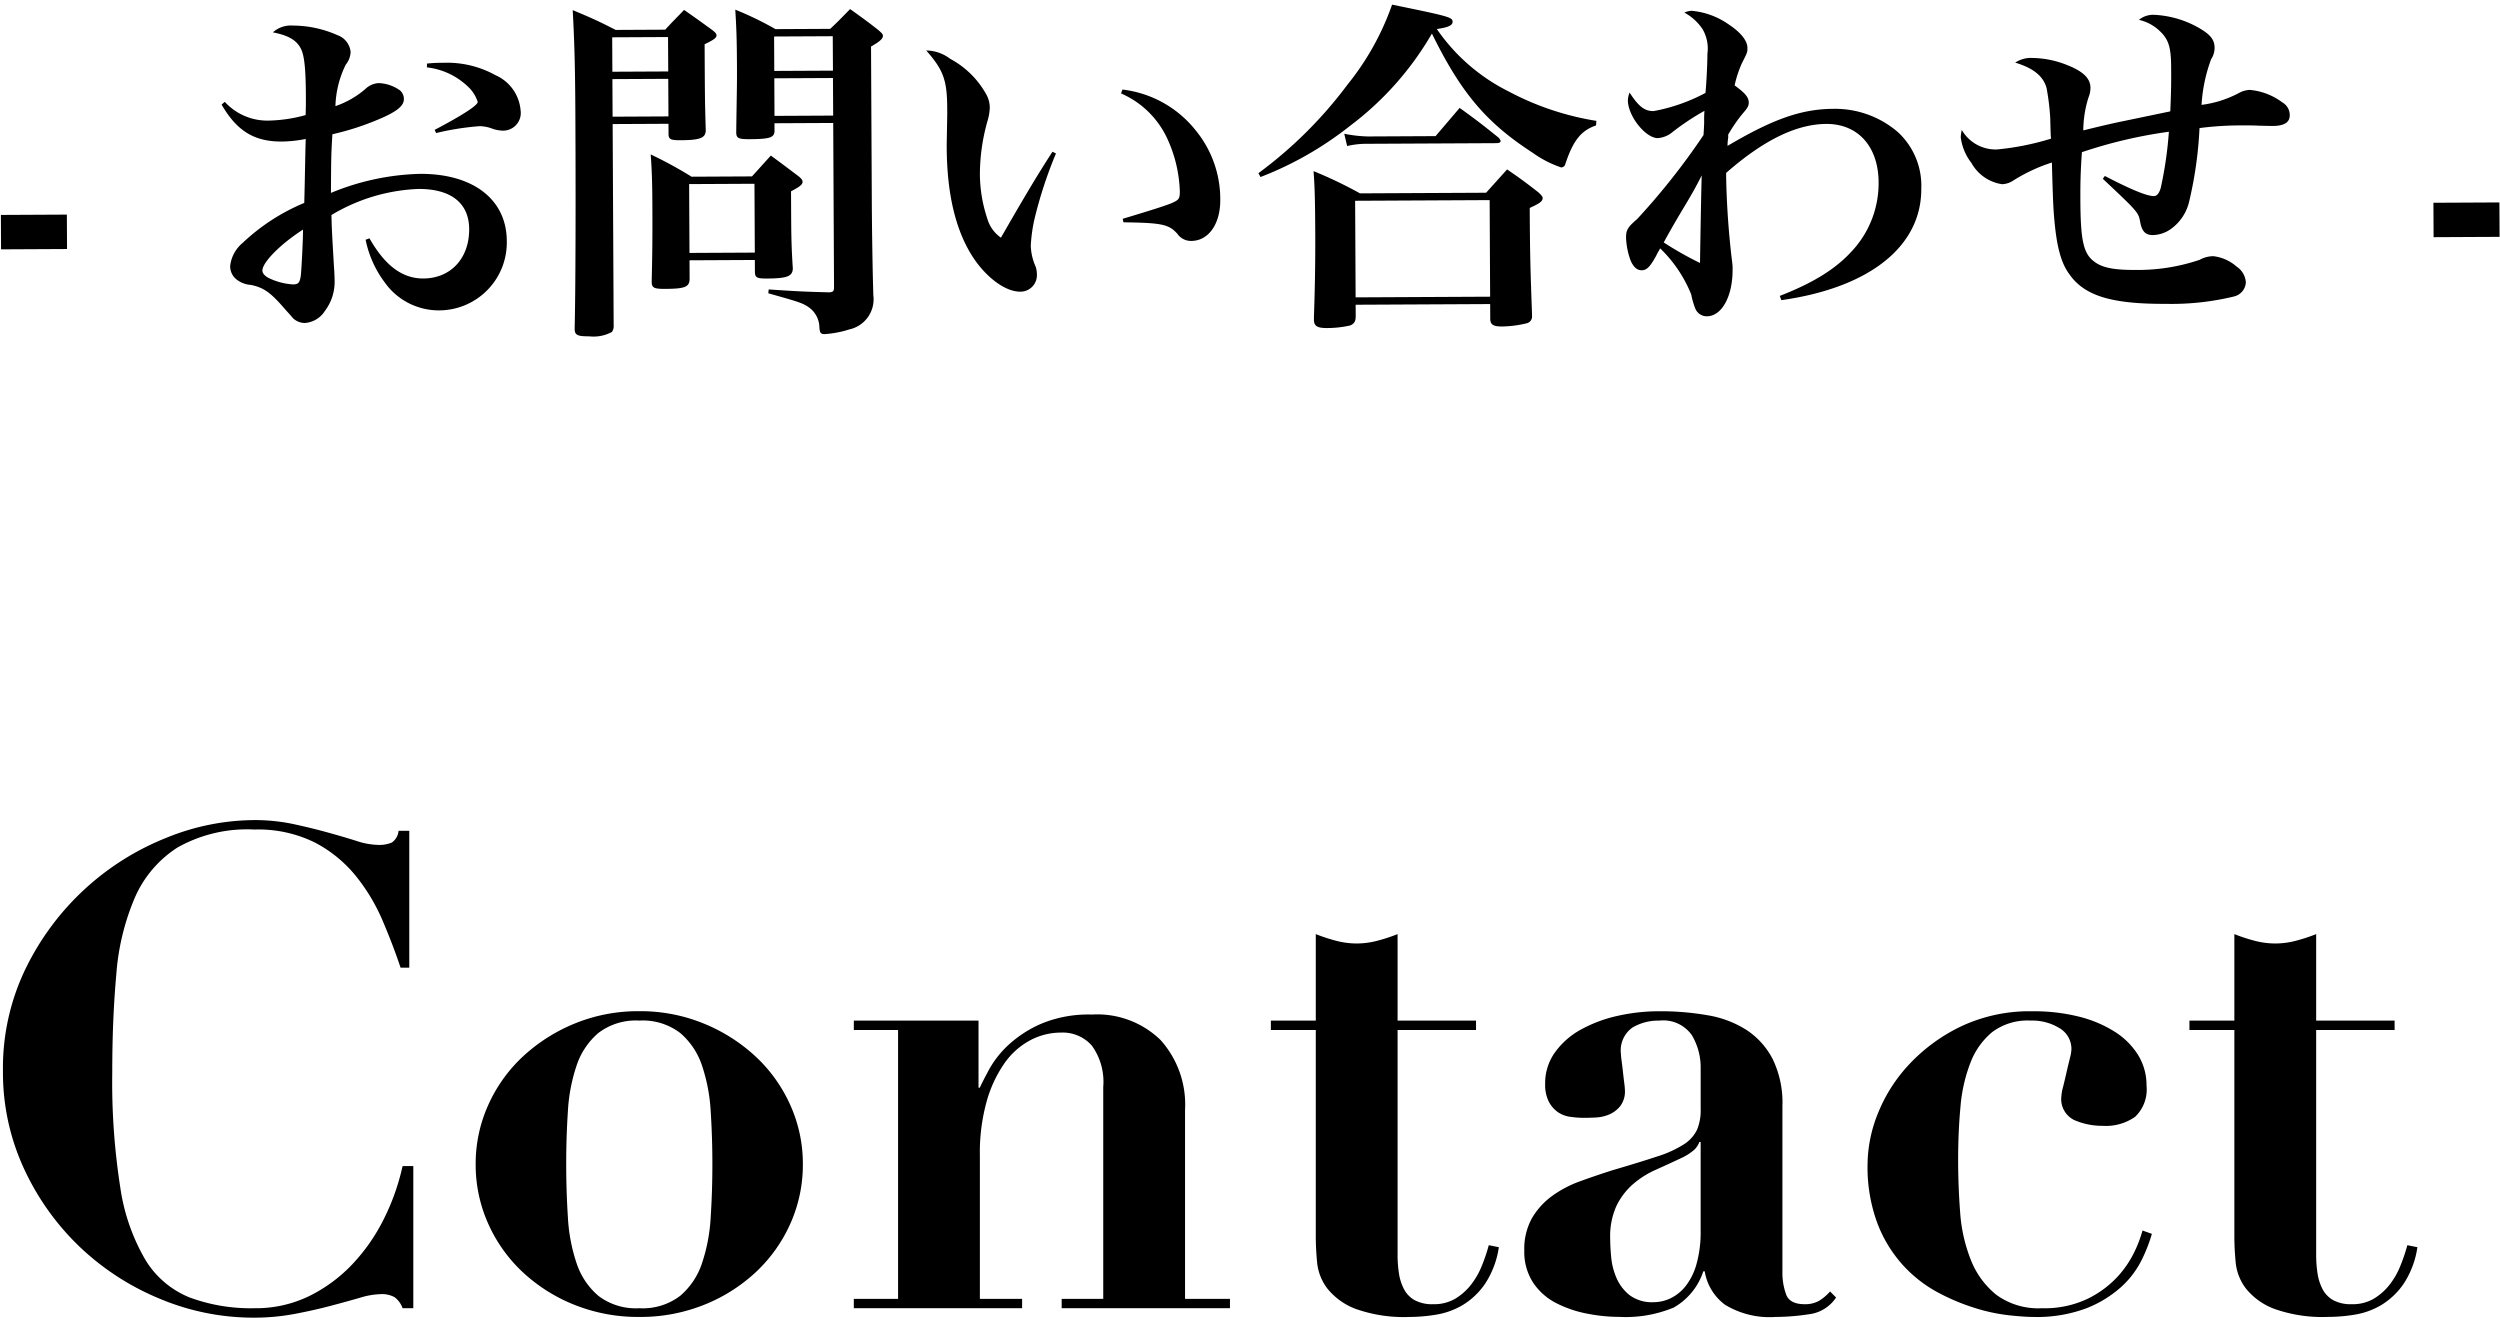
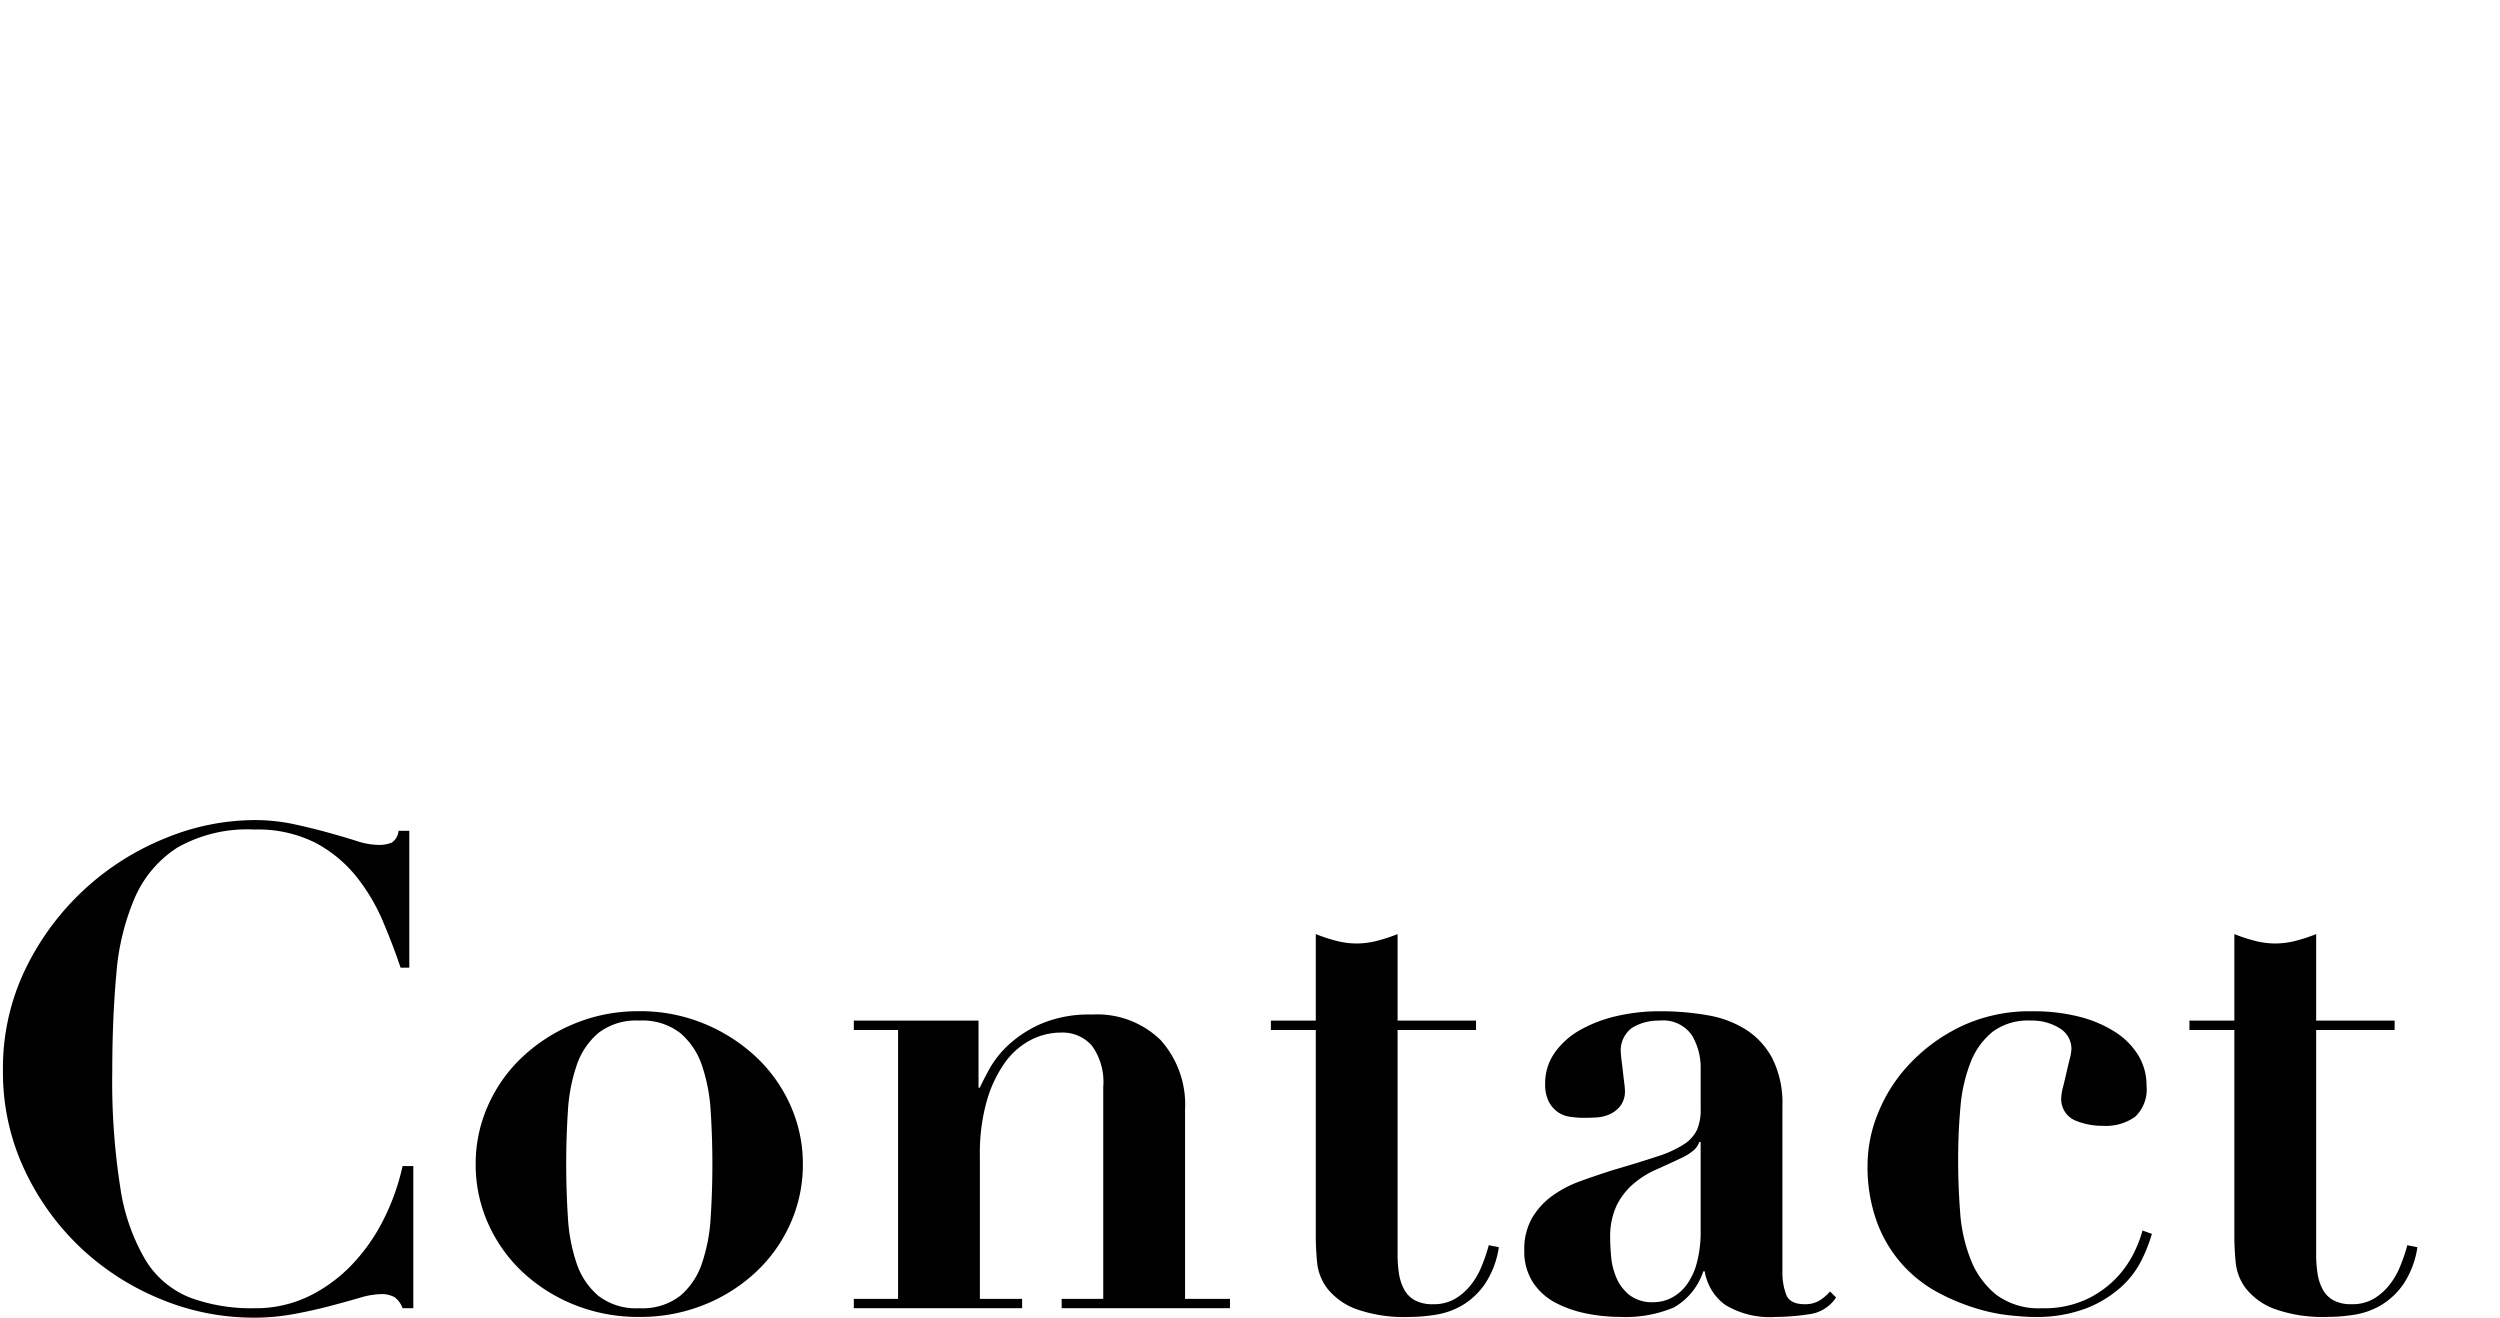
<svg xmlns="http://www.w3.org/2000/svg" width="234.903" height="123.804" viewBox="0 0 234.903 123.804">
  <g id="グループ_59" data-name="グループ 59" transform="translate(-110.022 -439.114)">
    <path id="パス_160" data-name="パス 160" d="M-73.521-32V-44.856h-1.008a1.5,1.5,0,0,1-.63,1.1,3.071,3.071,0,0,1-1.323.221,6.927,6.927,0,0,1-2.016-.378q-1.2-.378-2.678-.787t-3.213-.787a17.576,17.576,0,0,0-3.748-.378,22.111,22.111,0,0,0-8.222,1.669,24.982,24.982,0,0,0-7.591,4.757A25.043,25.043,0,0,0-109.526-32a21.39,21.39,0,0,0-2.174,9.7,21.487,21.487,0,0,0,1.953,9.135,24.123,24.123,0,0,0,5.2,7.34A24.32,24.32,0,0,0-97.02-.913a22.763,22.763,0,0,0,8.883,1.8A20.6,20.6,0,0,0-84.294.536q1.827-.347,3.37-.756t2.741-.756a7.366,7.366,0,0,1,1.953-.346,2.478,2.478,0,0,1,1.323.283A2.192,2.192,0,0,1-74.151,0h1.008V-13.356h-1.008a21.3,21.3,0,0,1-1.764,4.977,17.5,17.5,0,0,1-2.961,4.252,14.247,14.247,0,0,1-4.063,2.993A11.451,11.451,0,0,1-88.074,0a16.529,16.529,0,0,1-6.079-1.008,8.643,8.643,0,0,1-4.158-3.528,18.77,18.77,0,0,1-2.363-6.8,64.134,64.134,0,0,1-.756-10.836q0-4.977.378-9.167a22.6,22.6,0,0,1,1.732-7.213,10.641,10.641,0,0,1,4-4.725,13.3,13.3,0,0,1,7.245-1.7,11.99,11.99,0,0,1,5.7,1.228A12.285,12.285,0,0,1-78.53-40.6a17.839,17.839,0,0,1,2.52,4.221q.977,2.3,1.67,4.378ZM-51.912,0a5.793,5.793,0,0,1-3.843-1.166A6.85,6.85,0,0,1-57.8-4.221a16.329,16.329,0,0,1-.819-4.347q-.157-2.457-.158-4.977t.158-4.945a16.249,16.249,0,0,1,.819-4.316,6.85,6.85,0,0,1,2.047-3.056,5.793,5.793,0,0,1,3.843-1.165,5.793,5.793,0,0,1,3.843,1.165,6.85,6.85,0,0,1,2.048,3.056A16.249,16.249,0,0,1-45.2-18.49q.157,2.425.158,4.945T-45.2-8.568a16.329,16.329,0,0,1-.819,4.347,6.85,6.85,0,0,1-2.048,3.056A5.793,5.793,0,0,1-51.912,0Zm0-27.909a15.679,15.679,0,0,0-6.079,1.165,16.055,16.055,0,0,0-4.882,3.118,14.057,14.057,0,0,0-3.244,4.567,13.389,13.389,0,0,0-1.166,5.513,13.538,13.538,0,0,0,1.166,5.576A14.057,14.057,0,0,0-62.874-3.4,15.588,15.588,0,0,0-57.992-.315,16.061,16.061,0,0,0-51.912.819,16.061,16.061,0,0,0-45.833-.315,15.588,15.588,0,0,0-40.95-3.4a14.057,14.057,0,0,0,3.244-4.567,13.538,13.538,0,0,0,1.166-5.576,13.389,13.389,0,0,0-1.166-5.513,14.057,14.057,0,0,0-3.244-4.567,16.055,16.055,0,0,0-4.882-3.118A15.679,15.679,0,0,0-51.912-27.909ZM-31.752-.882V0h15.813V-.882h-3.969V-14.364a17.955,17.955,0,0,1,.63-5.04A11.863,11.863,0,0,1-17.609-23a6.969,6.969,0,0,1,2.426-2.174,6.174,6.174,0,0,1,2.9-.725,3.648,3.648,0,0,1,2.9,1.229A5.809,5.809,0,0,1-8.316-20.79V-.882h-3.906V0H3.591V-.882H-.63V-18.648A9.064,9.064,0,0,0-2.93-25.2a8.532,8.532,0,0,0-6.457-2.394,11.525,11.525,0,0,0-4.725.851A11.021,11.021,0,0,0-17.2-24.759a9.334,9.334,0,0,0-1.827,2.3q-.63,1.165-.882,1.733h-.126v-6.3H-31.752v.882h4.158V-.882ZM11.655-35.154v8.127H7.434v.882h4.221v19.4q0,1.134.126,2.457a4.8,4.8,0,0,0,.976,2.457A6.234,6.234,0,0,0,15.4.063a13.5,13.5,0,0,0,5.071.756A15.346,15.346,0,0,0,22.995.6a7.12,7.12,0,0,0,2.489-.913A6.87,6.87,0,0,0,27.563-2.3a8.448,8.448,0,0,0,1.292-3.433l-.945-.189a16.489,16.489,0,0,1-.661,1.953,7.178,7.178,0,0,1-1.04,1.8,5.427,5.427,0,0,1-1.48,1.292,3.947,3.947,0,0,1-2.047.5,3.473,3.473,0,0,1-1.733-.378A2.528,2.528,0,0,1,19.939-1.8a4.71,4.71,0,0,1-.472-1.48,11.617,11.617,0,0,1-.126-1.764v-21.1h7.371v-.882H19.341v-8.127a15.8,15.8,0,0,1-1.922.63,7.67,7.67,0,0,1-1.921.252,7.67,7.67,0,0,1-1.922-.252A15.8,15.8,0,0,1,11.655-35.154Zm36.162,19.53v8.316a11.21,11.21,0,0,1-.378,3.118,6,6,0,0,1-1.008,2.079A4.091,4.091,0,0,1,45.014-.945a3.676,3.676,0,0,1-1.606.378,3.515,3.515,0,0,1-2.268-.662,4.173,4.173,0,0,1-1.228-1.607,6.382,6.382,0,0,1-.5-1.953q-.094-1.008-.095-1.764a6.907,6.907,0,0,1,.6-3.087,6.445,6.445,0,0,1,1.543-2.016A8.625,8.625,0,0,1,43.6-13.009q1.2-.536,2.394-1.1a4.961,4.961,0,0,0,1.229-.787,1.873,1.873,0,0,0,.472-.724ZM60.543-1.008l-.567-.567a4.388,4.388,0,0,1-1.04.882,2.639,2.639,0,0,1-1.354.315q-1.386,0-1.733-.914A5.93,5.93,0,0,1,55.5-3.4V-19.026A9.334,9.334,0,0,0,54.59-23.4a7.227,7.227,0,0,0-2.457-2.74,9.749,9.749,0,0,0-3.654-1.386,25.548,25.548,0,0,0-4.5-.378,17.831,17.831,0,0,0-4,.441,12.809,12.809,0,0,0-3.433,1.292,7.291,7.291,0,0,0-2.425,2.142,4.949,4.949,0,0,0-.914,2.929,3.54,3.54,0,0,0,.347,1.7,2.783,2.783,0,0,0,.851.976,2.7,2.7,0,0,0,1.166.441,9.128,9.128,0,0,0,1.291.094q.441,0,1.1-.031a3.671,3.671,0,0,0,1.26-.284,2.688,2.688,0,0,0,1.039-.787,2.263,2.263,0,0,0,.441-1.48,6.707,6.707,0,0,0-.063-.693q-.063-.5-.126-1.071t-.126-1.04a5.876,5.876,0,0,1-.063-.661,2.62,2.62,0,0,1,1.071-2.425,4.7,4.7,0,0,1,2.52-.661A3.281,3.281,0,0,1,47-25.641a5.954,5.954,0,0,1,.819,3.087v3.843a4.715,4.715,0,0,1-.347,1.953A3.376,3.376,0,0,1,46.242-15.4a10.358,10.358,0,0,1-2.488,1.134q-1.607.536-4.19,1.292-1.575.5-3.056,1.039a10.54,10.54,0,0,0-2.646,1.386,6.871,6.871,0,0,0-1.89,2.079,5.929,5.929,0,0,0-.725,3.056,5.273,5.273,0,0,0,.819,2.993A5.723,5.723,0,0,0,34.209-.5,10.754,10.754,0,0,0,37.107.5a15.718,15.718,0,0,0,3.087.315,11.721,11.721,0,0,0,5.1-.882,6.1,6.1,0,0,0,2.772-3.4H48.2a4.861,4.861,0,0,0,1.922,3.15A8.06,8.06,0,0,0,54.873.819,20.966,20.966,0,0,0,57.992.567,3.557,3.557,0,0,0,60.543-1.008ZM63.5-13.545A15.179,15.179,0,0,0,64.417-8a12.426,12.426,0,0,0,2.394,3.938,12.334,12.334,0,0,0,3.245,2.551,19.793,19.793,0,0,0,3.5,1.48,17.072,17.072,0,0,0,3.213.693q1.48.158,2.3.158A13.216,13.216,0,0,0,84.073,0a10.786,10.786,0,0,0,3.244-1.985A8.567,8.567,0,0,0,89.239-4.5a14.738,14.738,0,0,0,.977-2.488l-.882-.315a11.323,11.323,0,0,1-.661,1.8,9.646,9.646,0,0,1-1.607,2.457A9.494,9.494,0,0,1,84.231-.913,9.376,9.376,0,0,1,79.884,0,6.671,6.671,0,0,1,75.6-1.26a7.921,7.921,0,0,1-2.394-3.276A14.848,14.848,0,0,1,72.2-9.009q-.189-2.457-.189-4.914,0-2.646.22-5.008a14.769,14.769,0,0,1,.945-4.158,6.938,6.938,0,0,1,2.048-2.867,5.545,5.545,0,0,1,3.591-1.071,4.887,4.887,0,0,1,2.741.724,2.258,2.258,0,0,1,1.1,1.984,4.317,4.317,0,0,1-.157.882q-.158.63-.315,1.323t-.315,1.323a4.317,4.317,0,0,0-.158.882,2.181,2.181,0,0,0,1.229,2.237,6.628,6.628,0,0,0,2.677.535,4.755,4.755,0,0,0,3.024-.85,3.537,3.537,0,0,0,1.071-2.929,5.4,5.4,0,0,0-.787-2.867,6.905,6.905,0,0,0-2.205-2.2,11.475,11.475,0,0,0-3.37-1.418,17.4,17.4,0,0,0-4.347-.5,15.1,15.1,0,0,0-6.646,1.386,16.331,16.331,0,0,0-4.851,3.5A14.706,14.706,0,0,0,64.512-18.4,13.04,13.04,0,0,0,63.5-13.545ZM97.965-35.154v8.127H93.744v.882h4.221v19.4q0,1.134.126,2.457a4.8,4.8,0,0,0,.977,2.457,6.234,6.234,0,0,0,2.646,1.89,13.5,13.5,0,0,0,5.071.756A15.346,15.346,0,0,0,109.305.6a7.12,7.12,0,0,0,2.488-.913A6.87,6.87,0,0,0,113.873-2.3a8.448,8.448,0,0,0,1.291-3.433l-.945-.189a16.491,16.491,0,0,1-.661,1.953,7.178,7.178,0,0,1-1.04,1.8,5.427,5.427,0,0,1-1.48,1.292,3.947,3.947,0,0,1-2.048.5,3.473,3.473,0,0,1-1.732-.378A2.528,2.528,0,0,1,106.25-1.8a4.711,4.711,0,0,1-.472-1.48,11.617,11.617,0,0,1-.126-1.764v-21.1h7.371v-.882h-7.371v-8.127a15.8,15.8,0,0,1-1.922.63,7.67,7.67,0,0,1-1.922.252,7.67,7.67,0,0,1-1.922-.252A15.8,15.8,0,0,1,97.965-35.154Z" transform="translate(222 562.036)" />
-     <path id="パス_159" data-name="パス 159" d="M3-8.712v3.234h6.2V-8.712Zm20.79-10.263c1.419,2.475,3.036,3.5,5.643,3.5a12.292,12.292,0,0,0,2.244-.231c-.066,2.013-.1,4.026-.165,6.006a19.124,19.124,0,0,0-5.808,3.729A3.3,3.3,0,0,0,24.519-3.8a1.58,1.58,0,0,0,.627,1.287,2.412,2.412,0,0,0,1.32.495c1.221.264,1.848.726,3.2,2.31.561.627.561.627.693.792a1.6,1.6,0,0,0,1.155.5A2.434,2.434,0,0,0,33.4.462a4.533,4.533,0,0,0,.924-2.937c0-.429-.033-.924-.066-1.485-.165-3.1-.165-3.1-.2-4.587a17.115,17.115,0,0,1,8.184-2.409c3.069,0,4.752,1.353,4.752,3.795,0,2.739-1.749,4.62-4.323,4.62-1.98,0-3.6-1.221-5.049-3.8l-.363.132a9.958,9.958,0,0,0,1.782,4.026A6.219,6.219,0,0,0,44.088.462a6.375,6.375,0,0,0,6.435-6.5c0-3.894-3.135-6.336-8.118-6.336a23.24,23.24,0,0,0-8.382,1.749c.033-2.97.033-3.63.165-5.511a25.6,25.6,0,0,0,4.521-1.452c1.551-.66,2.211-1.188,2.211-1.815a1.073,1.073,0,0,0-.363-.825,3.685,3.685,0,0,0-2.013-.693,1.985,1.985,0,0,0-1.254.561,8.531,8.531,0,0,1-2.805,1.584,9.4,9.4,0,0,1,.99-3.894,2,2,0,0,0,.462-1.188,1.861,1.861,0,0,0-1.221-1.584,10.383,10.383,0,0,0-4.191-.924,2.515,2.515,0,0,0-1.881.627c1.485.3,2.244.759,2.64,1.584.3.627.429,1.815.429,4.323,0,.66,0,1.056-.033,1.881a13.864,13.864,0,0,1-3.432.5,5.408,5.408,0,0,1-4.158-1.782Zm7.59,11.781c0,1.023-.165,3.828-.231,4.356-.1.627-.231.792-.726.792a6,6,0,0,1-2.376-.66c-.33-.2-.5-.429-.5-.66C27.555-4.125,29.205-5.808,31.383-7.194ZM43.1-22.374a6.608,6.608,0,0,1,3.8,1.782,3.36,3.36,0,0,1,.957,1.485c0,.33-1.518,1.287-4.059,2.607l.132.3a25.7,25.7,0,0,1,4.092-.627,3.638,3.638,0,0,1,1.089.2,3.217,3.217,0,0,0,1.056.231,1.661,1.661,0,0,0,1.716-1.881,3.966,3.966,0,0,0-2.343-3.333,9.408,9.408,0,0,0-4.95-1.188,12.768,12.768,0,0,0-1.485.066Zm22.671,5.412v.957c0,.5.2.594,1.122.594,1.848,0,2.343-.2,2.376-.891-.066-2.805-.066-2.9-.066-8.118.858-.4,1.122-.594,1.122-.825,0-.165-.132-.3-.429-.528-1.122-.825-1.485-1.089-2.607-1.881-.759.792-1.023,1.023-1.782,1.848H60.852c-1.716-.891-2.244-1.122-4.026-1.881.132,2.805.2,4.917.2,9.768,0,8.811-.066,16.5-.165,20.064-.033.693.2.825,1.353.825a3.622,3.622,0,0,0,2.145-.4,1,1,0,0,0,.165-.66V-16.962Zm0-.693H60.522v-3.531h5.247Zm0-4.224H60.522v-3.234h5.247Zm15.477,4.917V-1.551c0,.4-.1.5-.5.5-2.145-.066-2.871-.1-5.643-.3l-.033.363C77.946-.165,78.243-.066,78.8.3a2.363,2.363,0,0,1,1.056,1.98c.033.462.132.594.462.594a9.574,9.574,0,0,0,2.343-.429,2.9,2.9,0,0,0,2.277-3.2c-.066-2.508-.1-6.5-.1-8.745V-24.123c.858-.495,1.122-.726,1.122-1.023,0-.132-.132-.264-.429-.528-1.089-.858-1.452-1.122-2.64-1.98-.792.792-1.023,1.056-1.881,1.848H75.867A30.651,30.651,0,0,0,72.1-27.654c.1,1.782.132,2.8.132,5.247,0,2.112-.033,2.442-.1,6.27,0,.561.2.66,1.254.66,1.848,0,2.31-.132,2.343-.726v-.759Zm0-.693H75.735v-3.531h5.511Zm0-4.224H75.735v-3.234h5.511ZM67.683-4.125h6.138v1.089c0,.561.165.66,1.122.66,1.914,0,2.409-.2,2.442-.924-.132-2.178-.132-3.333-.132-5.577V-10.56c.825-.429,1.089-.627,1.089-.891,0-.165-.132-.33-.429-.561-1.089-.825-1.419-1.089-2.541-1.914-.759.825-.99,1.089-1.782,1.947H67.914a39.022,39.022,0,0,0-3.828-2.112c.1,1.452.132,2.607.132,4.587,0,3.5-.033,5.049-.1,7.359,0,.594.2.693,1.287.693,1.815,0,2.244-.165,2.277-.891Zm0-7.161h6.138v6.468H67.683Zm34.155-2.871C100.386-11.946,99.1-9.8,96.954-6.105a3.273,3.273,0,0,1-1.287-1.848,13.278,13.278,0,0,1-.66-4.191,18.44,18.44,0,0,1,.726-4.884,5.161,5.161,0,0,0,.231-1.221,2.544,2.544,0,0,0-.3-1.287,8.4,8.4,0,0,0-3.4-3.4,3.77,3.77,0,0,0-2.244-.792c1.617,1.848,1.947,2.8,1.947,5.445v.528c-.066,2.9-.066,2.9-.066,3.135,0,4.455.825,7.92,2.475,10.428,1.254,1.881,3,3.168,4.356,3.168a1.544,1.544,0,0,0,1.584-1.584,2.573,2.573,0,0,0-.1-.726,5.223,5.223,0,0,1-.462-2.013,14.634,14.634,0,0,1,.429-2.772,40.781,40.781,0,0,1,1.98-5.874Zm6.468-5.445a8.523,8.523,0,0,1,4.422,4.488,12.726,12.726,0,0,1,1.056,4.752c0,.66-.1.792-.693,1.056-.528.231-1.782.627-4.686,1.485l.066.33c3.564.066,4.257.2,5.049,1.089a1.569,1.569,0,0,0,1.32.693c1.617,0,2.739-1.584,2.739-3.828a10.192,10.192,0,0,0-2.31-6.6,10.316,10.316,0,0,0-6.831-3.828Zm13.068,7.92a32.174,32.174,0,0,0,8.415-4.752,29.015,29.015,0,0,0,7.755-8.646c2.706,5.577,5.049,8.382,9.372,11.22a10.374,10.374,0,0,0,2.706,1.419.41.41,0,0,0,.4-.33c.759-2.244,1.518-3.135,2.9-3.6l.033-.429a26.379,26.379,0,0,1-8.217-2.8,17.844,17.844,0,0,1-6.732-5.907c1.023-.132,1.485-.33,1.485-.66,0-.429-.2-.5-5.676-1.65a25.17,25.17,0,0,1-4.224,7.491,40.1,40.1,0,0,1-8.415,8.283Zm8.151-2.871a7.846,7.846,0,0,1,1.848-.2h12.144c.3,0,.429-.066.429-.2,0-.1-.066-.165-.2-.33-1.551-1.254-2.013-1.617-3.63-2.8l-2.277,2.64h-6.369a12.73,12.73,0,0,1-2.211-.264ZM130.251.363H142.89V1.749c0,.528.264.726,1.089.726a10.241,10.241,0,0,0,2.376-.3.65.65,0,0,0,.462-.693v-.2c-.132-4.125-.165-5.643-.165-9.933.957-.429,1.221-.627,1.221-.924,0-.132-.132-.3-.429-.561-1.221-.957-1.617-1.254-2.9-2.145L142.56-10.1H130.713a40.793,40.793,0,0,0-4.356-2.112c.1,1.419.132,2.607.132,5.709,0,3-.066,5.544-.165,8.019v.231c0,.594.3.792,1.221.792a9.82,9.82,0,0,0,2.178-.231c.4-.165.528-.4.528-.891Zm0-9.768H142.89V-.33H130.251Zm40,9.537c8.283-1.122,13.2-4.983,13.2-10.395a6.851,6.851,0,0,0-2.178-5.346,9.047,9.047,0,0,0-6.039-2.211c-3,0-5.676.924-9.966,3.432a4.417,4.417,0,0,1,.066-.759v-.3a14.32,14.32,0,0,1,1.353-1.947c.5-.561.594-.759.594-1.056,0-.495-.33-.891-1.32-1.617a10.638,10.638,0,0,1,.693-2.079c.528-1.023.528-1.023.528-1.452,0-.66-.627-1.452-1.716-2.178a7.133,7.133,0,0,0-3.5-1.32,1.7,1.7,0,0,0-.693.165,4.768,4.768,0,0,1,1.716,1.584,3.64,3.64,0,0,1,.429,2.31c0,.825-.1,2.739-.2,3.663a16.773,16.773,0,0,1-4.884,1.683c-.858,0-1.419-.462-2.244-1.749a2.086,2.086,0,0,0-.165.726c0,1.485,1.65,3.564,2.8,3.564a2.463,2.463,0,0,0,1.419-.594,23.394,23.394,0,0,1,2.97-1.947c-.033.462-.033.528-.033,1.155-.033.66-.033.66-.066,1.122a64.928,64.928,0,0,1-6.27,7.854c-.891.759-1.056,1.023-1.056,1.749a6.906,6.906,0,0,0,.429,2.178c.264.594.594.891,1.023.891.462,0,.792-.3,1.386-1.386.066-.165.2-.363.363-.66a12.452,12.452,0,0,1,2.9,4.356,6.979,6.979,0,0,0,.363,1.287,1.158,1.158,0,0,0,1.089.759c1.419,0,2.442-1.881,2.442-4.389a3.8,3.8,0,0,0-.033-.66,77.833,77.833,0,0,1-.528-7.953v-.462c3.5-3.036,6.6-4.554,9.438-4.554,2.97,0,4.884,2.145,4.884,5.511a9.358,9.358,0,0,1-2.178,6.039c-1.584,1.881-3.729,3.267-7.161,4.587Zm-7.425-11.748c-.066,1.914-.165,6.5-.2,8.217a31.656,31.656,0,0,1-3.4-1.947c.528-.957.891-1.584,1.617-2.8C161.931-9.933,162.228-10.461,162.822-11.616Zm37.686.495c3.333,3.168,3.333,3.168,3.5,4.125.165.858.5,1.188,1.188,1.188a3.056,3.056,0,0,0,1.584-.495,4.381,4.381,0,0,0,1.815-2.574,37.18,37.18,0,0,0,1.023-6.963,30.14,30.14,0,0,1,3.6-.231c.528,0,1.551,0,1.914.033,1.221.033,1.221.033,1.386.033q1.584,0,1.584-.99a1.376,1.376,0,0,0-.693-1.221,5.993,5.993,0,0,0-3.069-1.188,2.333,2.333,0,0,0-.957.264,10.2,10.2,0,0,1-3.564,1.122,14.835,14.835,0,0,1,.924-4.29,1.929,1.929,0,0,0,.33-1.056c0-.726-.33-1.188-1.287-1.782a9.325,9.325,0,0,0-4.323-1.353,2.111,2.111,0,0,0-1.485.462,4.158,4.158,0,0,1,1.98,1.089c.792.759,1.023,1.518,1.023,3.333,0,1.617,0,2.013-.1,4.191l-4.554.924c-.495.1-1.32.264-3.63.825a10.55,10.55,0,0,1,.495-3.069,2.546,2.546,0,0,0,.2-.924c0-.858-.627-1.518-2.079-2.112a9.077,9.077,0,0,0-3.333-.726,2.688,2.688,0,0,0-1.65.429c1.716.528,2.64,1.287,2.937,2.409a21.835,21.835,0,0,1,.33,2.838c.033,1.584.033,1.584.066,1.914a25.088,25.088,0,0,1-5.082.99,3.673,3.673,0,0,1-3.3-1.848,3.764,3.764,0,0,0-.1.693,4.909,4.909,0,0,0,.99,2.409,3.942,3.942,0,0,0,2.871,2.013,2.02,2.02,0,0,0,1.089-.363,15.87,15.87,0,0,1,3.6-1.65c.066,2.97.1,3.993.165,4.884.2,2.805.594,4.488,1.419,5.61C198.726-.132,201.267.66,206.382.66a24.863,24.863,0,0,0,6.4-.66,1.448,1.448,0,0,0,1.122-1.32,1.924,1.924,0,0,0-.858-1.485,4.006,4.006,0,0,0-2.178-.99,2.68,2.68,0,0,0-1.287.33,18.075,18.075,0,0,1-6.072.924c-2.013,0-3.1-.231-3.828-.792-1.023-.759-1.287-1.98-1.287-5.742,0-1.683.033-2.772.165-4.554a44.3,44.3,0,0,1,8.184-1.881,36.81,36.81,0,0,1-.792,5.28c-.165.528-.363.759-.66.759-.627,0-2.079-.594-4.587-1.914Zm31.053,2.409v3.234h6.2V-8.712Z" transform="matrix(1, -0.005, 0.005, 1, 107.148, 468.036)" />
  </g>
</svg>